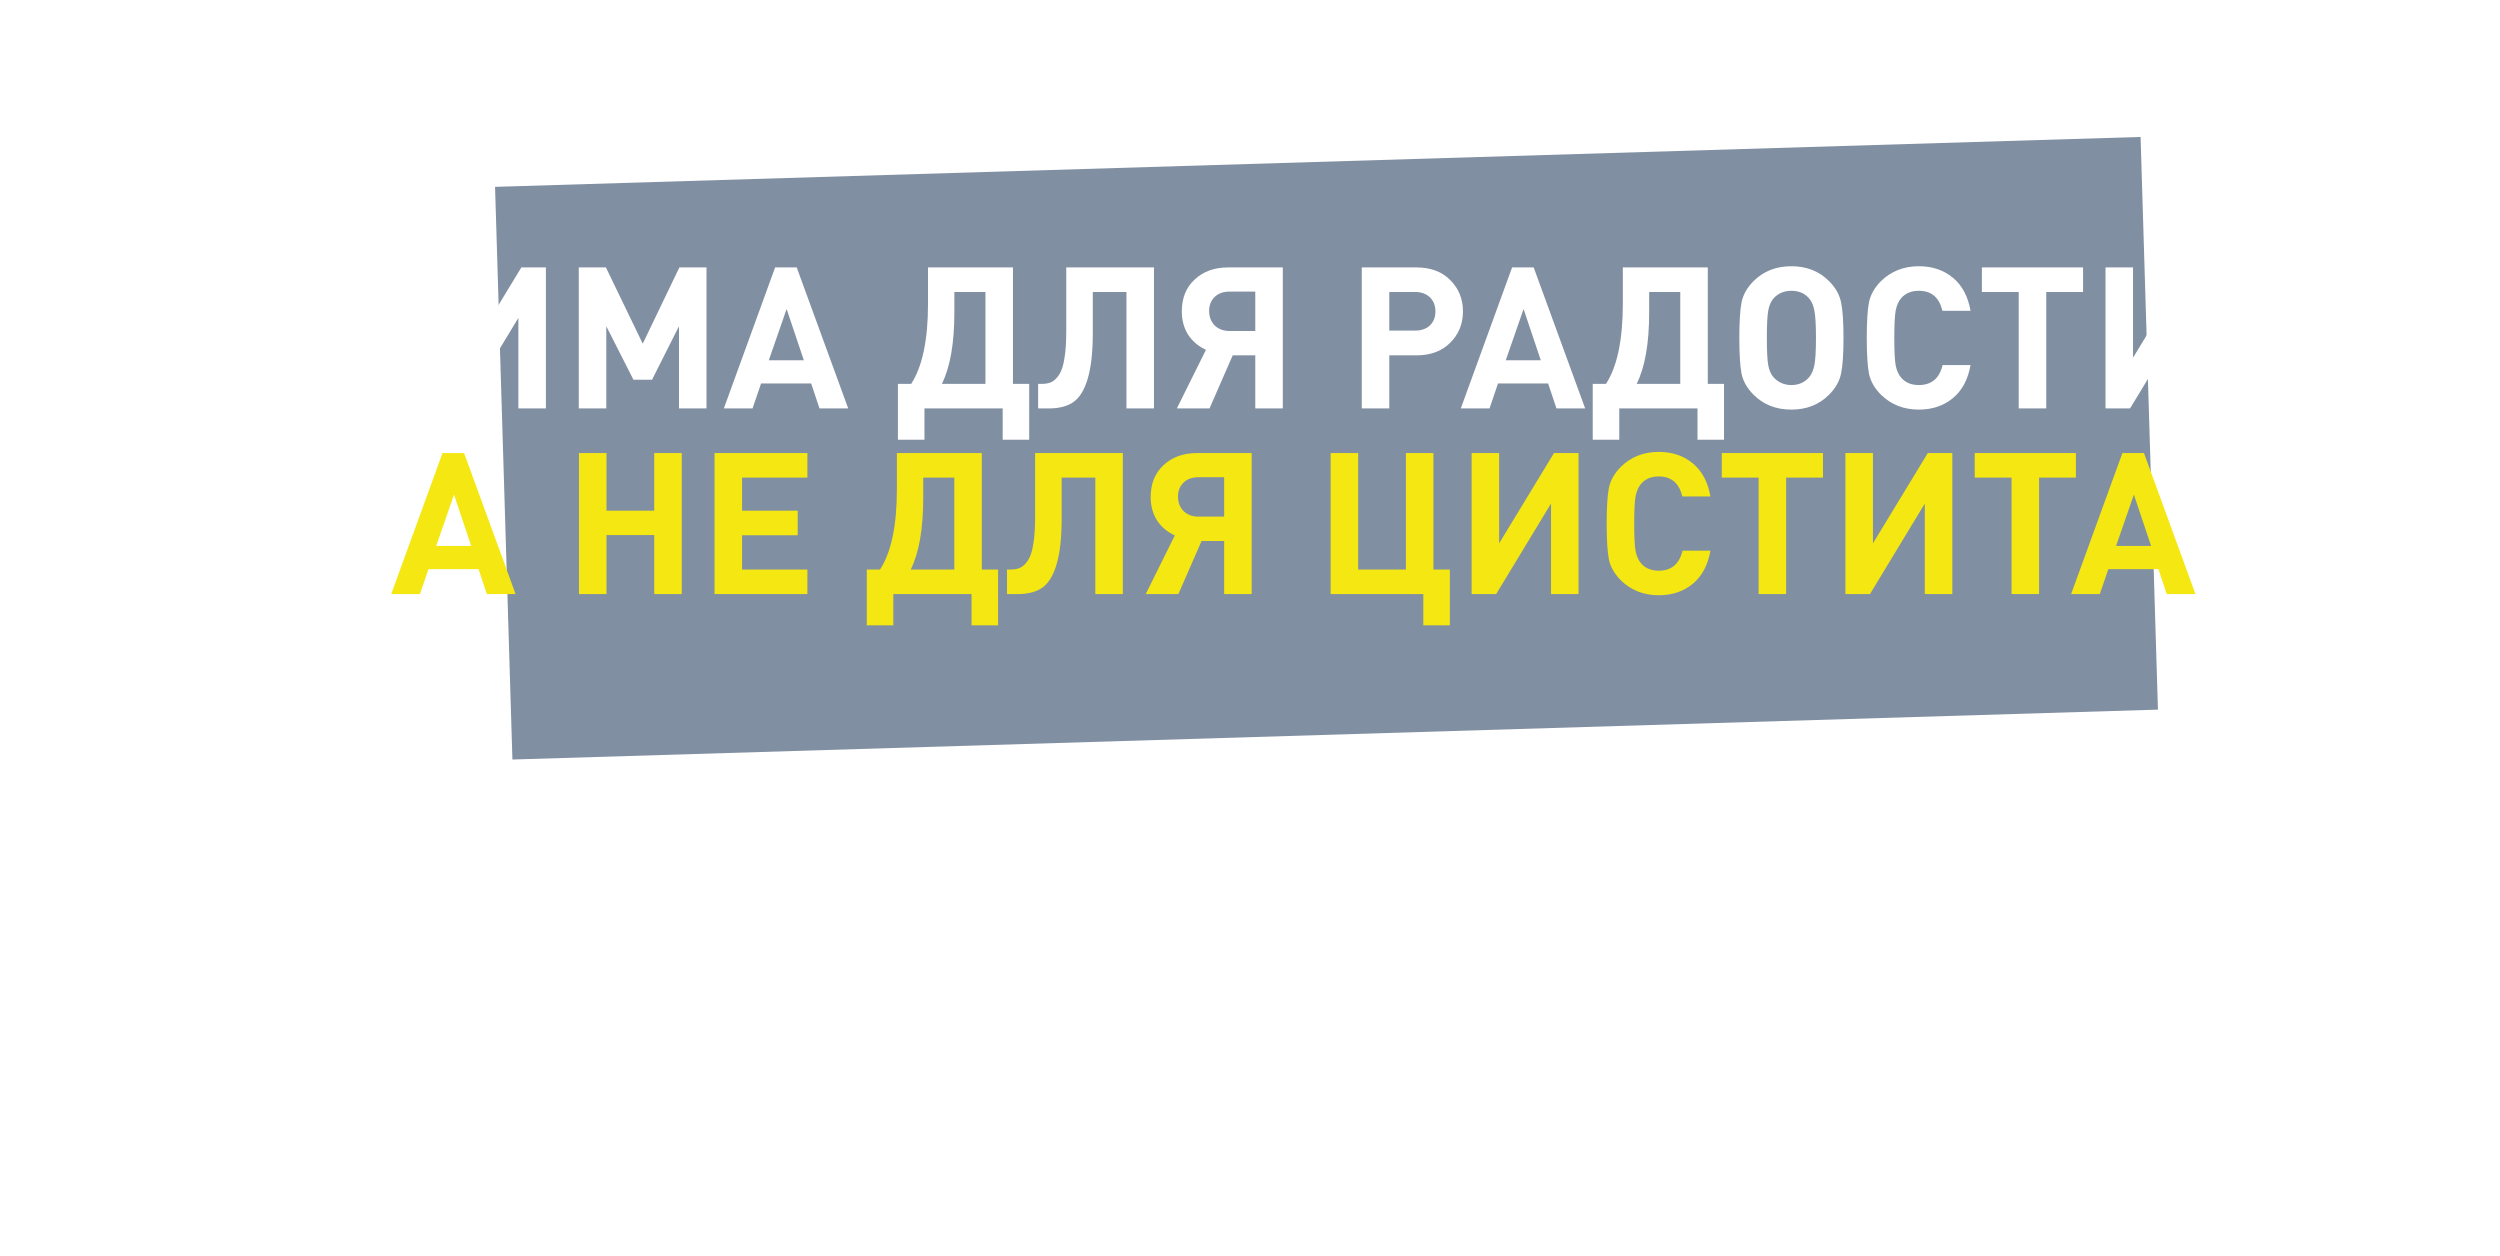
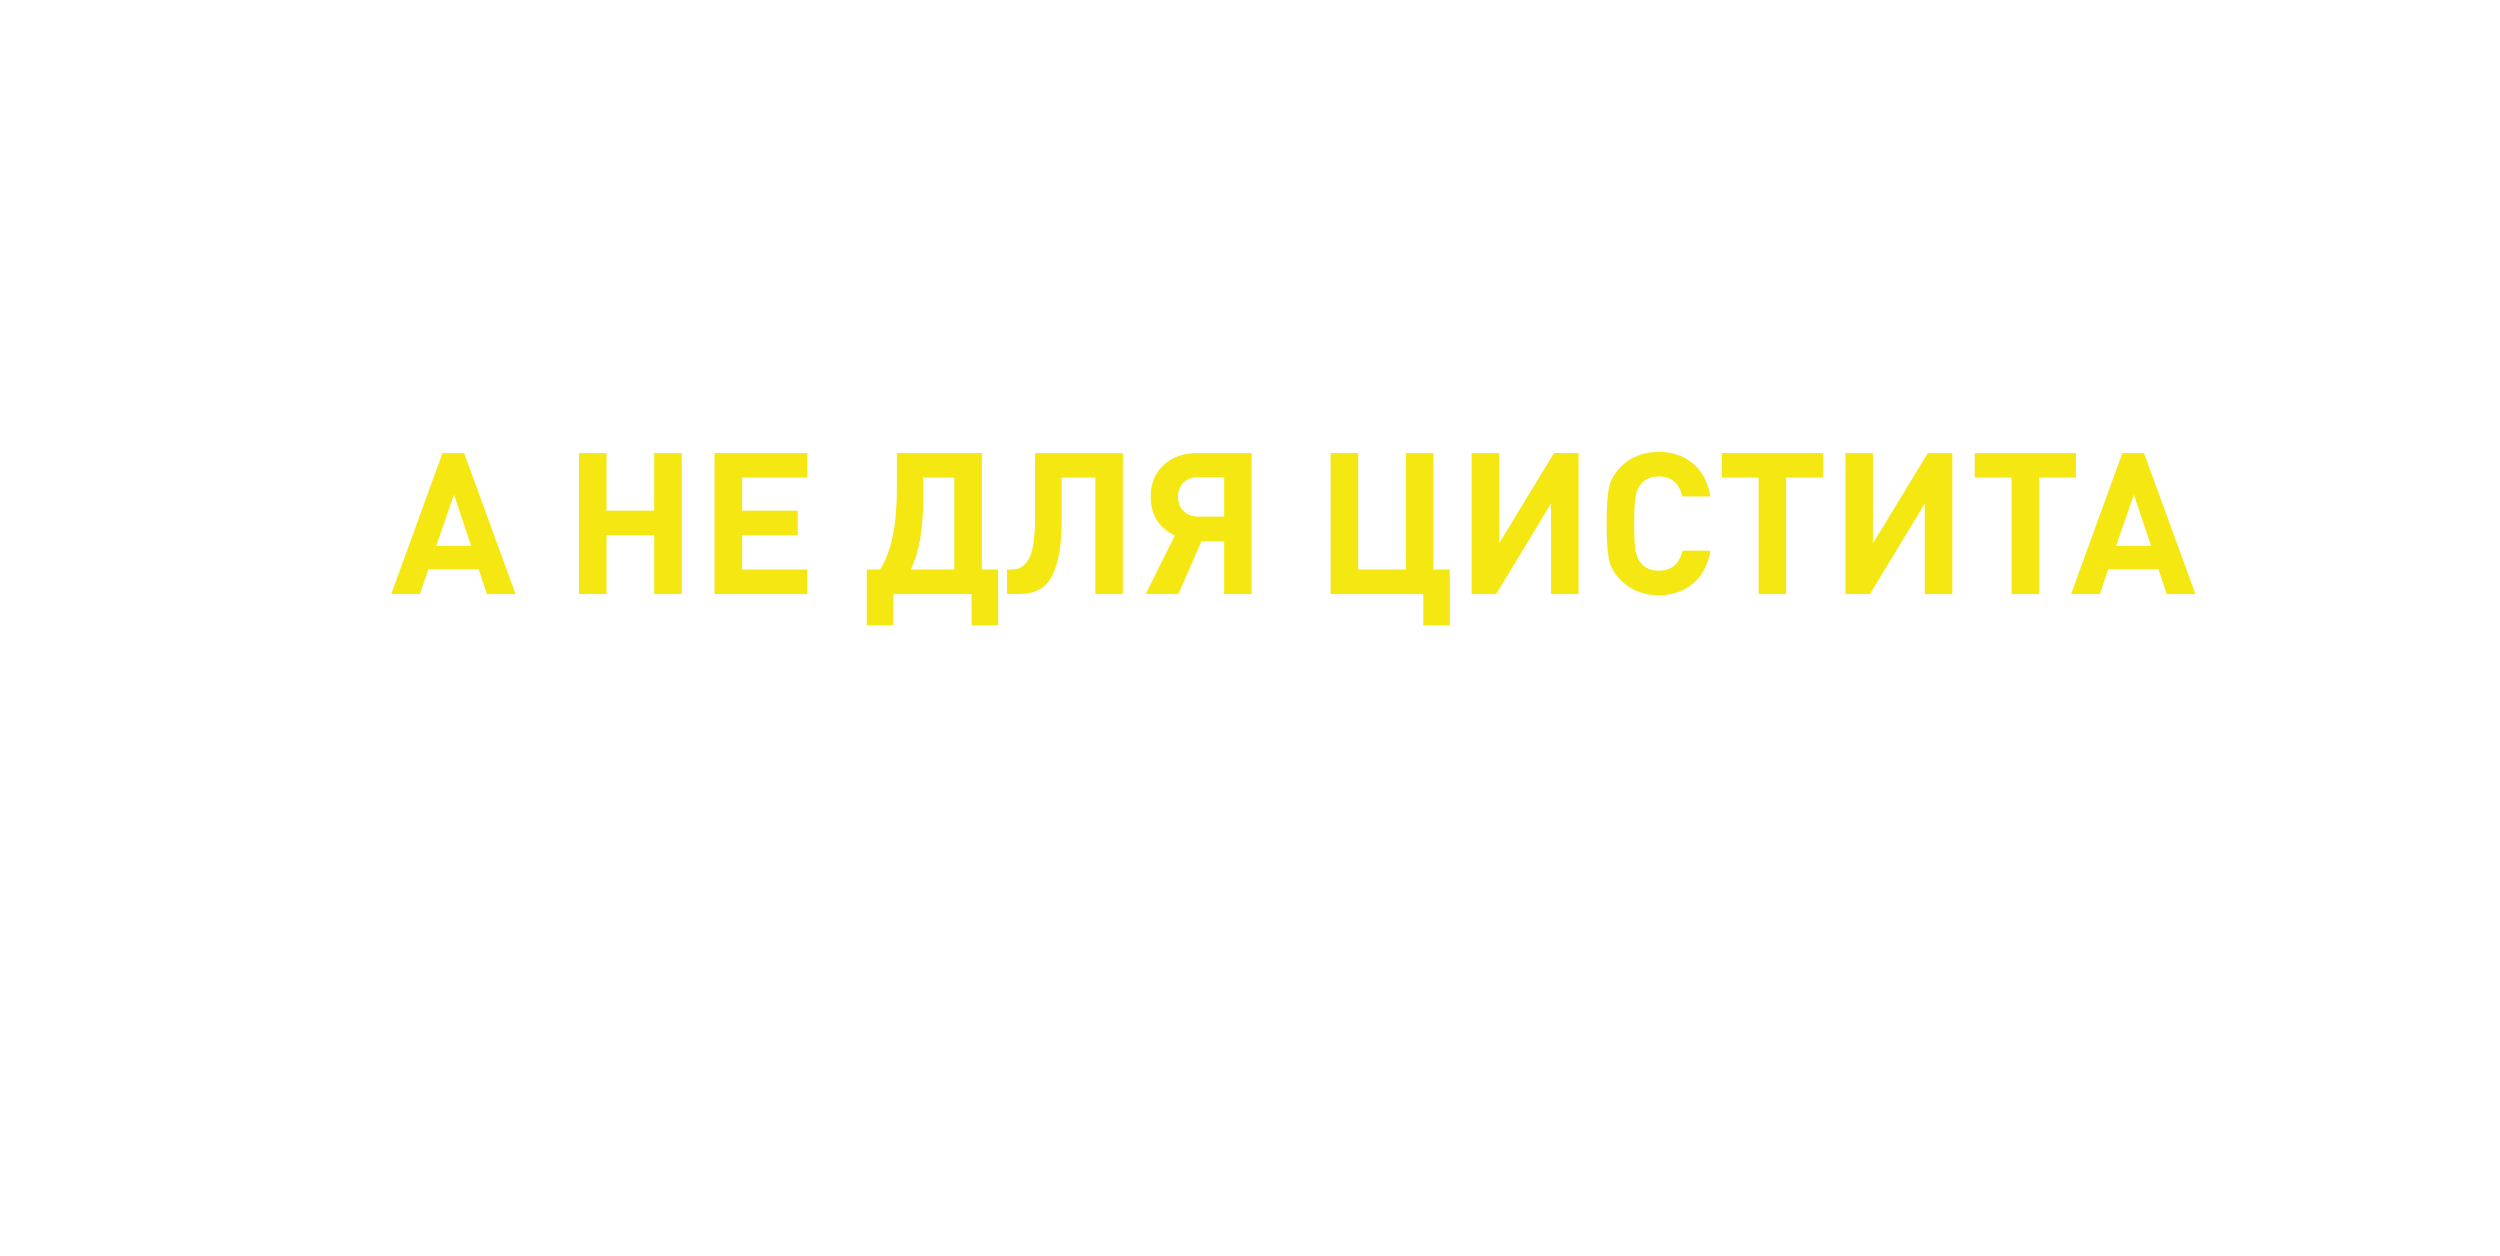
<svg xmlns="http://www.w3.org/2000/svg" width="404" height="203" viewBox="0 0 404 203" fill="none">
  <g opacity="0.5" filter="url(#filter0_f_2001_271)">
-     <rect x="80" y="30.194" width="266.04" height="92.588" transform="rotate(-1.737 80 30.194)" fill="#041F45" />
-   </g>
-   <path d="M58.251 66.192C56.118 66.192 54.294 65.584 52.779 64.368C51.286 63.131 50.347 61.371 49.963 59.088H54.379C54.955 61.243 56.256 62.32 58.283 62.32C59.392 62.32 60.278 62.043 60.939 61.488C61.6 60.912 61.931 60.165 61.931 59.248C61.931 58.267 61.632 57.509 61.035 56.976C60.459 56.443 59.606 56.176 58.475 56.176H55.531V52.528H58.507C59.488 52.528 60.246 52.283 60.779 51.792C61.334 51.28 61.611 50.565 61.611 49.648C61.611 48.773 61.312 48.091 60.715 47.6C60.118 47.088 59.318 46.832 58.315 46.832C57.27 46.832 56.416 47.141 55.755 47.76C55.115 48.357 54.678 49.147 54.443 50.128H49.995C50.379 47.845 51.318 46.096 52.811 44.88C54.326 43.643 56.171 43.024 58.347 43.024C60.608 43.024 62.454 43.6 63.883 44.752C65.334 45.904 66.059 47.429 66.059 49.328C66.059 51.525 65.067 53.157 63.083 54.224C65.28 55.205 66.379 56.933 66.379 59.408C66.379 61.456 65.622 63.099 64.107 64.336C62.592 65.573 60.64 66.192 58.251 66.192ZM88.217 66H83.769V51.376L74.905 66H70.937V43.216H75.385V57.808L84.249 43.216H88.217V66ZM114.171 66H109.723V52.72L105.371 61.36H102.363L97.979 52.72V66H93.531V43.216H97.915L103.867 55.536L109.787 43.216H114.171V66ZM137.069 66H132.429L131.085 61.968H122.989L121.613 66H116.973L125.26 43.216H128.749L137.069 66ZM129.901 58.224L127.117 49.936L124.237 58.224H129.901ZM166.32 71.056H162.032V66H149.392V71.056H145.104V62.032H147.248C149.062 59.237 149.968 54.907 149.968 49.04V43.216H163.696V62.032H166.32V71.056ZM159.248 62.032V47.184H154.224V50.48C154.224 55.472 153.552 59.323 152.208 62.032H159.248ZM186.483 66H182.035V47.184H176.595V53.808C176.595 56.944 176.317 59.419 175.763 61.232C175.229 63.024 174.461 64.272 173.459 64.976C172.477 65.659 171.165 66 169.523 66H167.763V62.032H168.403C169.021 62.032 169.544 61.925 169.971 61.712C170.419 61.477 170.824 61.072 171.187 60.496C171.571 59.899 171.848 59.024 172.019 57.872C172.211 56.72 172.307 55.28 172.307 53.552V43.216H186.483V66ZM199.204 57.424L195.46 66H190.18L194.884 56.528C193.668 55.973 192.708 55.163 192.004 54.096C191.322 53.008 190.98 51.749 190.98 50.32C190.98 48.165 191.674 46.448 193.06 45.168C194.447 43.867 196.25 43.216 198.468 43.216H207.3V66H202.852V57.424H199.204ZM202.852 53.488V47.12H198.692C197.69 47.12 196.89 47.408 196.292 47.984C195.695 48.56 195.396 49.317 195.396 50.256C195.396 51.195 195.695 51.973 196.292 52.592C196.911 53.189 197.711 53.488 198.692 53.488H202.852ZM234.366 45.264C235.732 46.629 236.414 48.315 236.414 50.32C236.414 52.325 235.732 54.011 234.366 55.376C233.022 56.741 231.198 57.424 228.894 57.424H224.51V66H220.062V43.216H228.894C231.198 43.216 233.022 43.899 234.366 45.264ZM231.07 52.592C231.668 52.016 231.966 51.259 231.966 50.32C231.966 49.381 231.668 48.624 231.07 48.048C230.473 47.472 229.673 47.184 228.67 47.184H224.51V53.424H228.67C229.673 53.424 230.473 53.147 231.07 52.592ZM256.162 66H251.522L250.178 61.968H242.082L240.706 66H236.066L244.354 43.216H247.842L256.162 66ZM248.994 58.224L246.21 49.936L243.33 58.224H248.994ZM278.602 71.056H274.314V66H261.674V71.056H257.386V62.032H259.53C261.343 59.237 262.25 54.907 262.25 49.04V43.216H275.978V62.032H278.602V71.056ZM271.53 62.032V47.184H266.506V50.48C266.506 55.472 265.834 59.323 264.49 62.032H271.53ZM297.524 48.88C297.78 50.139 297.908 52.048 297.908 54.608C297.908 57.168 297.78 59.077 297.524 60.336C297.268 61.595 296.617 62.747 295.572 63.792C293.972 65.392 291.945 66.192 289.492 66.192C287.017 66.192 284.98 65.392 283.38 63.792C282.334 62.747 281.684 61.605 281.428 60.368C281.193 59.109 281.076 57.189 281.076 54.608C281.076 52.027 281.193 50.117 281.428 48.88C281.684 47.621 282.334 46.469 283.38 45.424C284.98 43.824 287.017 43.024 289.492 43.024C291.945 43.024 293.972 43.824 295.572 45.424C296.617 46.469 297.268 47.621 297.524 48.88ZM293.46 54.608C293.46 52.496 293.374 51.024 293.204 50.192C293.054 49.36 292.766 48.699 292.34 48.208C291.636 47.397 290.686 46.992 289.492 46.992C288.318 46.992 287.358 47.397 286.612 48.208C286.185 48.699 285.897 49.36 285.748 50.192C285.598 51.024 285.524 52.496 285.524 54.608C285.524 56.72 285.598 58.192 285.748 59.024C285.897 59.835 286.185 60.485 286.612 60.976C287.38 61.808 288.34 62.224 289.492 62.224C290.665 62.224 291.614 61.808 292.34 60.976C292.766 60.464 293.054 59.803 293.204 58.992C293.374 58.16 293.46 56.699 293.46 54.608ZM318.437 58.992C318.032 61.317 317.083 63.099 315.589 64.336C314.096 65.573 312.261 66.192 310.085 66.192C307.653 66.192 305.616 65.392 303.973 63.792C302.928 62.747 302.277 61.605 302.021 60.368C301.787 59.109 301.669 57.189 301.669 54.608C301.669 52.027 301.787 50.117 302.021 48.88C302.277 47.621 302.928 46.469 303.973 45.424C305.616 43.824 307.653 43.024 310.085 43.024C312.261 43.024 314.096 43.643 315.589 44.88C317.083 46.117 318.032 47.899 318.437 50.224H313.893C313.381 48.069 312.112 46.992 310.085 46.992C308.869 46.992 307.92 47.387 307.237 48.176C306.811 48.667 306.512 49.339 306.341 50.192C306.192 51.024 306.117 52.496 306.117 54.608C306.117 56.72 306.192 58.203 306.341 59.056C306.512 59.888 306.811 60.549 307.237 61.04C307.92 61.829 308.869 62.224 310.085 62.224C312.133 62.224 313.413 61.147 313.925 58.992H318.437ZM336.625 47.184H330.673V66H326.225V47.184H320.273V43.216H336.625V47.184ZM357.53 66H353.082V51.376L344.218 66H340.25V43.216H344.698V57.808L353.562 43.216H357.53V66ZM366.94 67.76L362.364 71.28V61.456H366.94V67.76Z" fill="white" />
+     </g>
  <path d="M83.319 96H78.678L77.335 91.968H69.239L67.862 96H63.222L71.51 73.216H74.999L83.319 96ZM76.15 88.224L73.367 79.936L70.487 88.224H76.15ZM110.17 96H105.722V86.464H98.01V96H93.562V73.216H98.01V82.528H105.722V73.216H110.17V96ZM130.477 96H115.469V73.216H130.477V77.184H119.917V82.528H128.909V86.496H119.917V92.032H130.477V96ZM161.289 101.056H157.001V96H144.361V101.056H140.073V92.032H142.217C144.03 89.237 144.937 84.907 144.937 79.04V73.216H158.665V92.032H161.289V101.056ZM154.217 92.032V77.184H149.193V80.48C149.193 85.472 148.521 89.323 147.177 92.032H154.217ZM181.452 96H177.004V77.184H171.564V83.808C171.564 86.944 171.286 89.419 170.732 91.232C170.198 93.024 169.43 94.272 168.428 94.976C167.446 95.659 166.134 96 164.492 96H162.732V92.032H163.372C163.99 92.032 164.513 91.925 164.94 91.712C165.388 91.477 165.793 91.072 166.156 90.496C166.54 89.899 166.817 89.024 166.988 87.872C167.18 86.72 167.276 85.28 167.276 83.552V73.216H181.452V96ZM194.173 87.424L190.429 96H185.149L189.853 86.528C188.637 85.973 187.677 85.163 186.973 84.096C186.29 83.008 185.949 81.749 185.949 80.32C185.949 78.165 186.642 76.448 188.029 75.168C189.416 73.867 191.218 73.216 193.437 73.216H202.269V96H197.821V87.424H194.173ZM197.821 83.488V77.12H193.661C192.658 77.12 191.858 77.408 191.261 77.984C190.664 78.56 190.365 79.317 190.365 80.256C190.365 81.195 190.664 81.973 191.261 82.592C191.88 83.189 192.68 83.488 193.661 83.488H197.821ZM234.295 101.056H230.007V96H215.031V73.216H219.479V92.032H227.191V73.216H231.639V92.032H234.295V101.056ZM255.092 96H250.644V81.376L241.78 96H237.812V73.216H242.26V87.808L251.124 73.216H255.092V96ZM276.406 88.992C276.001 91.317 275.051 93.099 273.558 94.336C272.065 95.573 270.23 96.192 268.054 96.192C265.622 96.192 263.585 95.392 261.942 93.792C260.897 92.747 260.246 91.605 259.99 90.368C259.755 89.109 259.638 87.189 259.638 84.608C259.638 82.027 259.755 80.117 259.99 78.88C260.246 77.621 260.897 76.469 261.942 75.424C263.585 73.824 265.622 73.024 268.054 73.024C270.23 73.024 272.065 73.643 273.558 74.88C275.051 76.117 276.001 77.899 276.406 80.224H271.862C271.35 78.069 270.081 76.992 268.054 76.992C266.838 76.992 265.889 77.387 265.206 78.176C264.779 78.667 264.481 79.339 264.31 80.192C264.161 81.024 264.086 82.496 264.086 84.608C264.086 86.72 264.161 88.203 264.31 89.056C264.481 89.888 264.779 90.549 265.206 91.04C265.889 91.829 266.838 92.224 268.054 92.224C270.102 92.224 271.382 91.147 271.894 88.992H276.406ZM294.593 77.184H288.641V96H284.193V77.184H278.241V73.216H294.593V77.184ZM315.499 96H311.051V81.376L302.187 96H298.219V73.216H302.667V87.808L311.531 73.216H315.499V96ZM335.468 77.184H329.516V96H325.068V77.184H319.116V73.216H335.468V77.184ZM354.787 96H350.147L348.803 91.968H340.707L339.331 96H334.691L342.979 73.216H346.467L354.787 96ZM347.619 88.224L344.835 79.936L341.955 88.224H347.619Z" fill="#F4E712" />
  <defs>
    <filter id="filter0_f_2001_271" x="0" y="-57.872" width="428.727" height="260.612" filterUnits="userSpaceOnUse" color-interpolation-filters="sRGB">
      <feFlood flood-opacity="0" result="BackgroundImageFix" />
      <feBlend mode="normal" in="SourceGraphic" in2="BackgroundImageFix" result="shape" />
      <feGaussianBlur stdDeviation="40" result="effect1_foregroundBlur_2001_271" />
    </filter>
  </defs>
</svg>